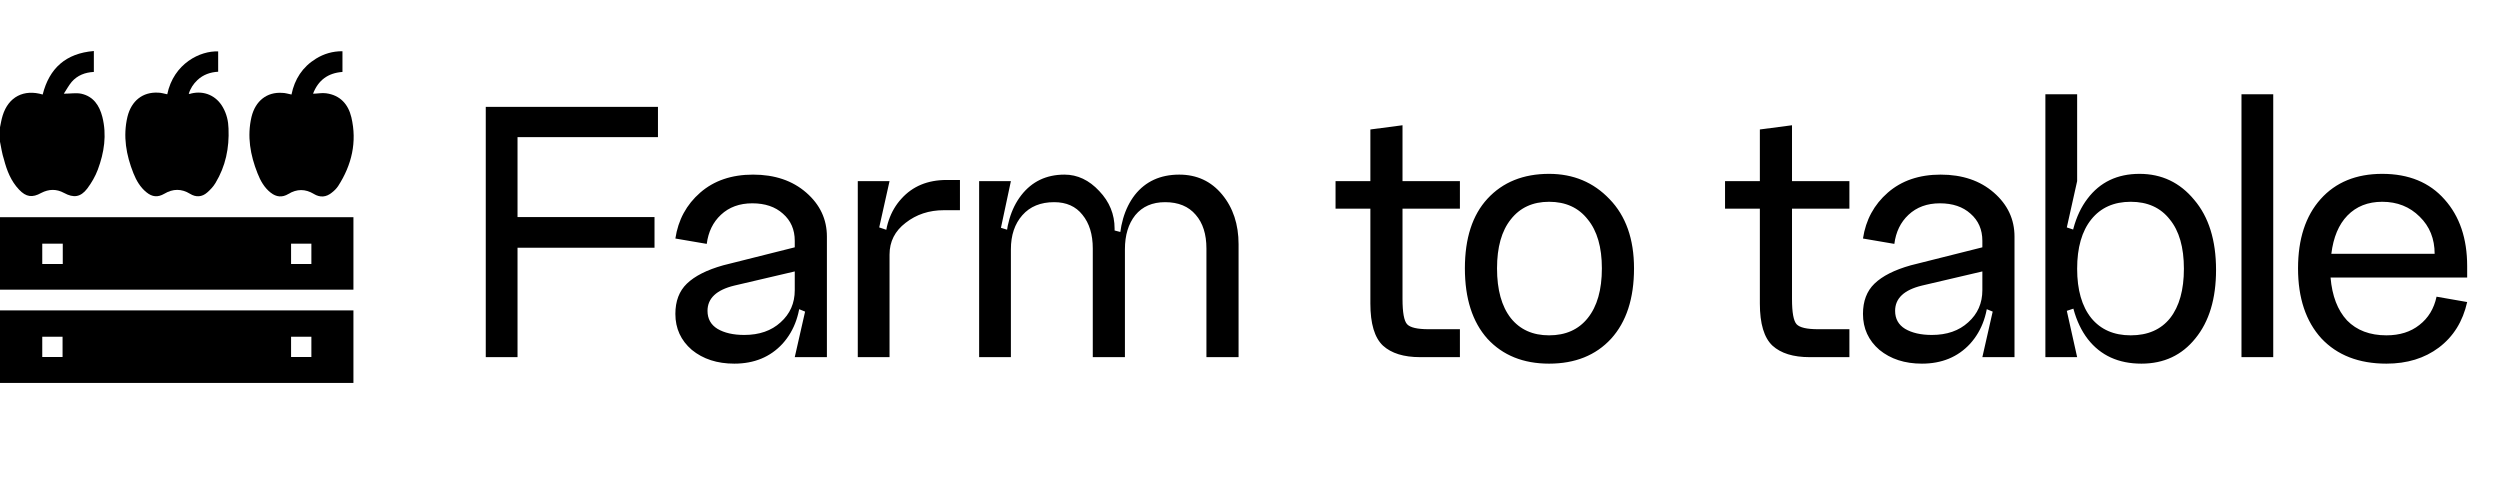
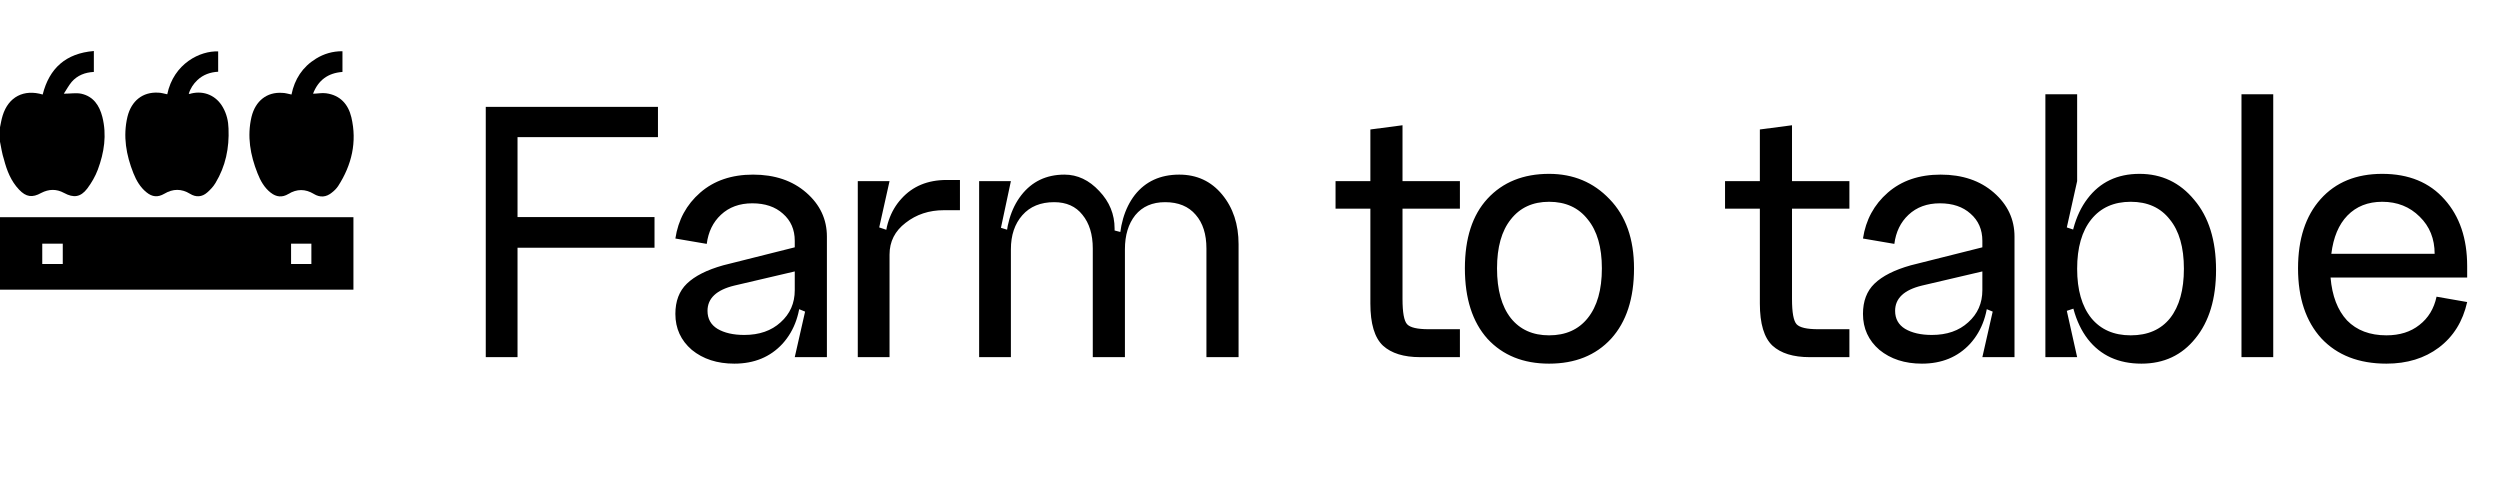
<svg xmlns="http://www.w3.org/2000/svg" width="196" height="39" viewBox="0 0 196 39" fill="none">
  <path d="M38.084 8.38H51.584V10.75H40.574V17.02H51.314V19.42H40.574V28H38.084V8.38ZM55.469 24.37C55.469 24.99 55.729 25.46 56.249 25.78C56.789 26.1 57.489 26.26 58.349 26.26C59.529 26.26 60.479 25.93 61.199 25.27C61.939 24.61 62.309 23.77 62.309 22.75H62.789C62.789 24.49 62.309 25.89 61.349 26.95C60.389 27.99 59.129 28.51 57.569 28.51C56.229 28.51 55.119 28.15 54.239 27.43C53.379 26.69 52.949 25.75 52.949 24.61C52.949 23.61 53.249 22.82 53.849 22.24C54.469 21.64 55.419 21.16 56.699 20.8L62.309 19.39V21.28L57.569 22.39C56.169 22.73 55.469 23.39 55.469 24.37ZM64.829 28H62.309L63.119 24.43L62.309 24.1V18.88C62.309 18 61.999 17.29 61.379 16.75C60.779 16.21 59.979 15.94 58.979 15.94C57.979 15.94 57.159 16.24 56.519 16.84C55.899 17.42 55.529 18.18 55.409 19.12L52.949 18.7C53.169 17.24 53.819 16.04 54.899 15.1C55.979 14.16 57.359 13.69 59.039 13.69C60.739 13.69 62.129 14.16 63.209 15.1C64.289 16.04 64.829 17.19 64.829 18.55V28ZM67.25 14.2H69.74L68.93 17.83L69.74 18.1V28H67.25V14.2ZM74 16.48C72.84 16.48 71.84 16.81 71 17.47C70.16 18.11 69.74 18.94 69.74 19.96L69.35 19.45C69.35 17.83 69.79 16.54 70.67 15.58C71.55 14.6 72.73 14.11 74.21 14.11H75.26V16.48H74ZM94.584 19.48C94.584 18.36 94.304 17.48 93.744 16.84C93.184 16.18 92.384 15.85 91.344 15.85C90.344 15.85 89.564 16.19 89.004 16.87C88.464 17.55 88.194 18.44 88.194 19.54H87.744C87.744 17.76 88.154 16.34 88.974 15.28C89.814 14.22 90.974 13.69 92.454 13.69C93.834 13.69 94.954 14.21 95.814 15.25C96.674 16.29 97.104 17.59 97.104 19.15V28H94.584V19.48ZM85.674 19.48C85.674 18.38 85.404 17.5 84.864 16.84C84.344 16.18 83.604 15.85 82.644 15.85C81.584 15.85 80.754 16.19 80.154 16.87C79.554 17.55 79.254 18.44 79.254 19.54H78.834C78.834 17.78 79.244 16.37 80.064 15.31C80.904 14.23 82.034 13.69 83.454 13.69C84.474 13.69 85.384 14.12 86.184 14.98C86.984 15.82 87.384 16.8 87.384 17.92V18.07L88.194 18.28V28H85.674V19.48ZM76.764 14.2H79.254L78.474 17.86L79.254 18.1V28H76.764V14.2ZM109.957 16.36V23.44C109.957 24.5 110.077 25.16 110.317 25.42C110.557 25.68 111.117 25.81 111.997 25.81H114.457V28H111.337C110.057 28 109.087 27.7 108.427 27.1C107.767 26.48 107.437 25.38 107.437 23.8V16.36H104.707V14.2H107.437V10.15L109.957 9.82V14.2H114.457V16.36H109.957ZM117.367 21.04C117.367 22.72 117.727 24.02 118.447 24.94C119.167 25.84 120.167 26.29 121.447 26.29C122.747 26.29 123.757 25.84 124.477 24.94C125.217 24.02 125.587 22.72 125.587 21.04C125.587 19.38 125.217 18.1 124.477 17.2C123.757 16.28 122.747 15.82 121.447 15.82C120.167 15.82 119.167 16.28 118.447 17.2C117.727 18.1 117.367 19.38 117.367 21.04ZM114.847 21.04C114.847 18.68 115.437 16.86 116.617 15.58C117.817 14.28 119.427 13.63 121.447 13.63C123.347 13.63 124.927 14.29 126.187 15.61C127.467 16.93 128.107 18.74 128.107 21.04C128.107 23.4 127.507 25.24 126.307 26.56C125.107 27.86 123.487 28.51 121.447 28.51C119.427 28.51 117.817 27.86 116.617 26.56C115.437 25.24 114.847 23.4 114.847 21.04ZM140.493 16.36V23.44C140.493 24.5 140.613 25.16 140.853 25.42C141.093 25.68 141.653 25.81 142.533 25.81H144.993V28H141.873C140.593 28 139.623 27.7 138.963 27.1C138.303 26.48 137.973 25.38 137.973 23.8V16.36H135.243V14.2H137.973V10.15L140.493 9.82V14.2H144.993V16.36H140.493ZM148.577 24.37C148.577 24.99 148.837 25.46 149.357 25.78C149.897 26.1 150.597 26.26 151.457 26.26C152.637 26.26 153.587 25.93 154.307 25.27C155.047 24.61 155.417 23.77 155.417 22.75H155.897C155.897 24.49 155.417 25.89 154.457 26.95C153.497 27.99 152.237 28.51 150.677 28.51C149.337 28.51 148.227 28.15 147.347 27.43C146.487 26.69 146.057 25.75 146.057 24.61C146.057 23.61 146.357 22.82 146.957 22.24C147.577 21.64 148.527 21.16 149.807 20.8L155.417 19.39V21.28L150.677 22.39C149.277 22.73 148.577 23.39 148.577 24.37ZM157.937 28H155.417L156.227 24.43L155.417 24.1V18.88C155.417 18 155.107 17.29 154.487 16.75C153.887 16.21 153.087 15.94 152.087 15.94C151.087 15.94 150.267 16.24 149.627 16.84C149.007 17.42 148.637 18.18 148.517 19.12L146.057 18.7C146.277 17.24 146.927 16.04 148.007 15.1C149.087 14.16 150.467 13.69 152.147 13.69C153.847 13.69 155.237 14.16 156.317 15.1C157.397 16.04 157.937 17.19 157.937 18.55V28ZM163.958 17.2C163.218 18.12 162.848 19.41 162.848 21.07C162.848 22.73 163.218 24.02 163.958 24.94C164.698 25.84 165.728 26.29 167.048 26.29C168.388 26.29 169.418 25.84 170.138 24.94C170.858 24.02 171.218 22.73 171.218 21.07C171.218 19.39 170.848 18.1 170.108 17.2C169.388 16.28 168.368 15.82 167.048 15.82C165.728 15.82 164.698 16.28 163.958 17.2ZM162.188 21.07C162.188 18.69 162.678 16.86 163.658 15.58C164.638 14.28 165.998 13.63 167.738 13.63C169.478 13.63 170.908 14.31 172.028 15.67C173.168 17.01 173.738 18.84 173.738 21.16C173.738 23.42 173.198 25.21 172.118 26.53C171.058 27.85 169.648 28.51 167.888 28.51C166.088 28.51 164.688 27.87 163.688 26.59C162.688 25.29 162.188 23.45 162.188 21.07ZM160.358 7.39H162.848V14.2L162.038 17.83L162.848 18.1V24.1L162.038 24.37L162.848 28H160.358V7.39ZM175.732 7.39H178.222V28H175.732V7.39ZM182.716 21.76C182.836 23.2 183.266 24.32 184.006 25.12C184.766 25.9 185.796 26.29 187.096 26.29C188.136 26.29 188.996 26.02 189.676 25.48C190.376 24.94 190.826 24.2 191.026 23.26L193.426 23.68C193.086 25.2 192.346 26.39 191.206 27.25C190.086 28.09 188.716 28.51 187.096 28.51C184.936 28.51 183.236 27.85 181.996 26.53C180.776 25.19 180.166 23.36 180.166 21.04C180.166 18.74 180.756 16.93 181.936 15.61C183.116 14.29 184.726 13.63 186.766 13.63C188.846 13.63 190.476 14.3 191.656 15.64C192.836 16.96 193.426 18.7 193.426 20.86V21.76H182.716ZM182.776 19.9H190.876C190.876 18.72 190.486 17.75 189.706 16.99C188.926 16.21 187.946 15.82 186.766 15.82C185.646 15.82 184.736 16.18 184.036 16.9C183.356 17.6 182.936 18.6 182.776 19.9Z" fill="black" />
  <g clip-path="url(#clip0_725_2308)">
    <path d="M0 17.026H27.709V22.711H0V17.026ZM4.921 19.105H3.313V20.697H4.921V19.105ZM24.412 20.697V19.105H22.82V20.697H24.412Z" fill="black" />
-     <path d="M0 24.335H27.709V30.02H0V24.335ZM3.313 26.398V27.99H4.905V26.398H3.313ZM24.412 26.398H22.82V27.99H24.412V26.398Z" fill="black" />
    <path d="M0 9.977C0.065 9.669 0.114 9.36 0.211 9.051C0.666 7.59 1.868 6.972 3.346 7.411C3.866 5.348 5.165 4.179 7.358 4V5.64C6.676 5.673 6.075 5.9 5.62 6.42C5.392 6.696 5.214 7.021 5.003 7.346C5.506 7.346 5.961 7.265 6.367 7.346C7.325 7.557 7.796 8.272 8.024 9.165C8.381 10.578 8.17 11.959 7.666 13.307C7.471 13.826 7.179 14.33 6.838 14.785C6.318 15.467 5.766 15.532 5.019 15.126C4.418 14.801 3.833 14.817 3.232 15.126C2.534 15.516 2.047 15.451 1.494 14.866C0.861 14.2 0.536 13.372 0.309 12.495C0.162 12.056 0.097 11.585 0 11.114C0 10.741 0 10.351 0 9.977Z" fill="black" />
    <path d="M26.849 4.032V5.64C25.712 5.722 24.948 6.29 24.542 7.346C24.899 7.346 25.241 7.265 25.566 7.313C26.67 7.459 27.303 8.174 27.547 9.197C28.002 11.13 27.579 12.933 26.508 14.59C26.378 14.785 26.199 14.963 26.004 15.11C25.566 15.467 25.094 15.499 24.607 15.207C23.941 14.801 23.275 14.801 22.609 15.207C22.122 15.499 21.667 15.451 21.229 15.11C20.725 14.72 20.417 14.168 20.189 13.583C19.621 12.153 19.361 10.692 19.718 9.165C20.027 7.898 20.936 7.2 22.122 7.281C22.366 7.281 22.593 7.362 22.853 7.411C23.097 6.209 23.714 5.251 24.77 4.601C25.403 4.211 26.085 4.016 26.832 4.016L26.849 4.032Z" fill="black" />
    <path d="M13.108 7.411C13.612 4.958 15.723 3.967 17.104 4.032V5.624C16.487 5.657 15.934 5.851 15.48 6.274C15.171 6.566 14.927 6.923 14.797 7.362C14.879 7.362 14.927 7.362 14.992 7.329C15.999 7.086 16.958 7.492 17.477 8.418C17.77 8.937 17.9 9.49 17.916 10.074C17.981 11.601 17.689 13.03 16.893 14.346C16.73 14.622 16.487 14.882 16.243 15.093C15.837 15.45 15.366 15.483 14.895 15.191C14.229 14.785 13.563 14.785 12.881 15.191C12.377 15.483 11.939 15.45 11.484 15.077C10.997 14.687 10.688 14.151 10.461 13.583C9.892 12.153 9.632 10.692 9.99 9.165C10.298 7.898 11.192 7.2 12.394 7.264C12.637 7.264 12.865 7.346 13.124 7.394L13.108 7.411Z" fill="black" />
  </g>
  <defs>
    <clipPath id="clip0_725_2308">
      <rect width="27.725" height="26.02" fill="white" transform="translate(0 4)" />
    </clipPath>
  </defs>
</svg>